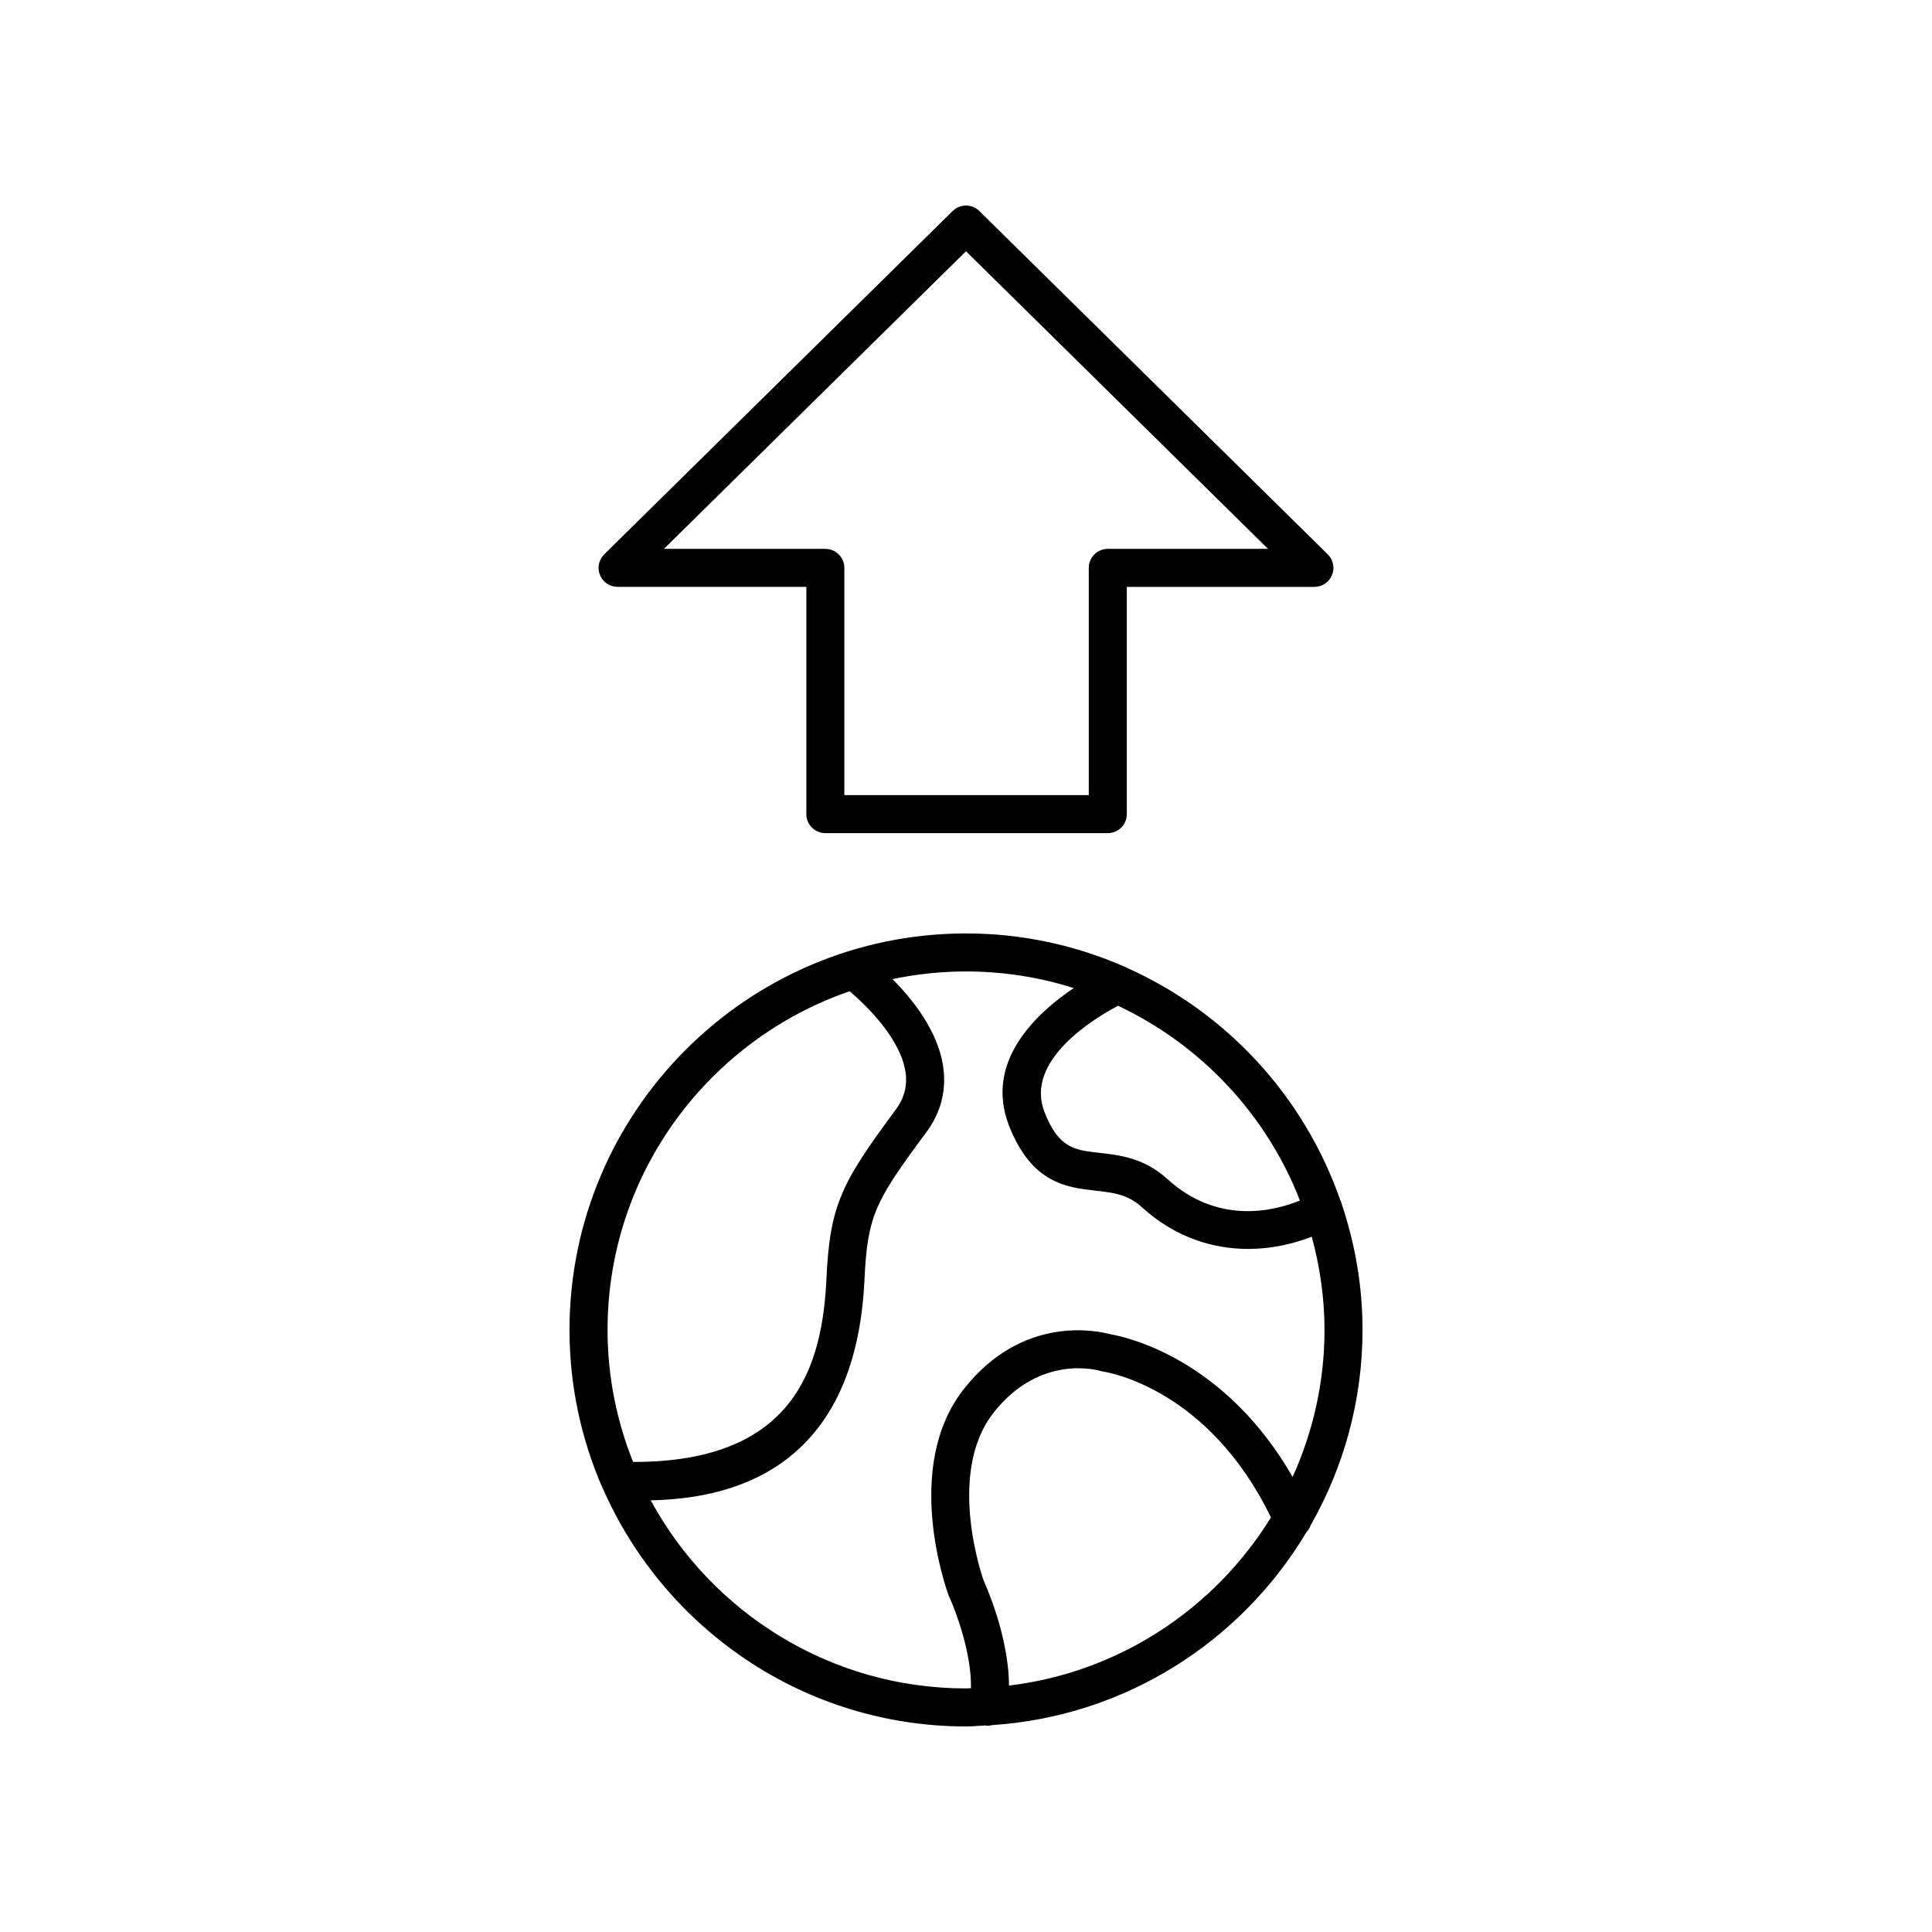
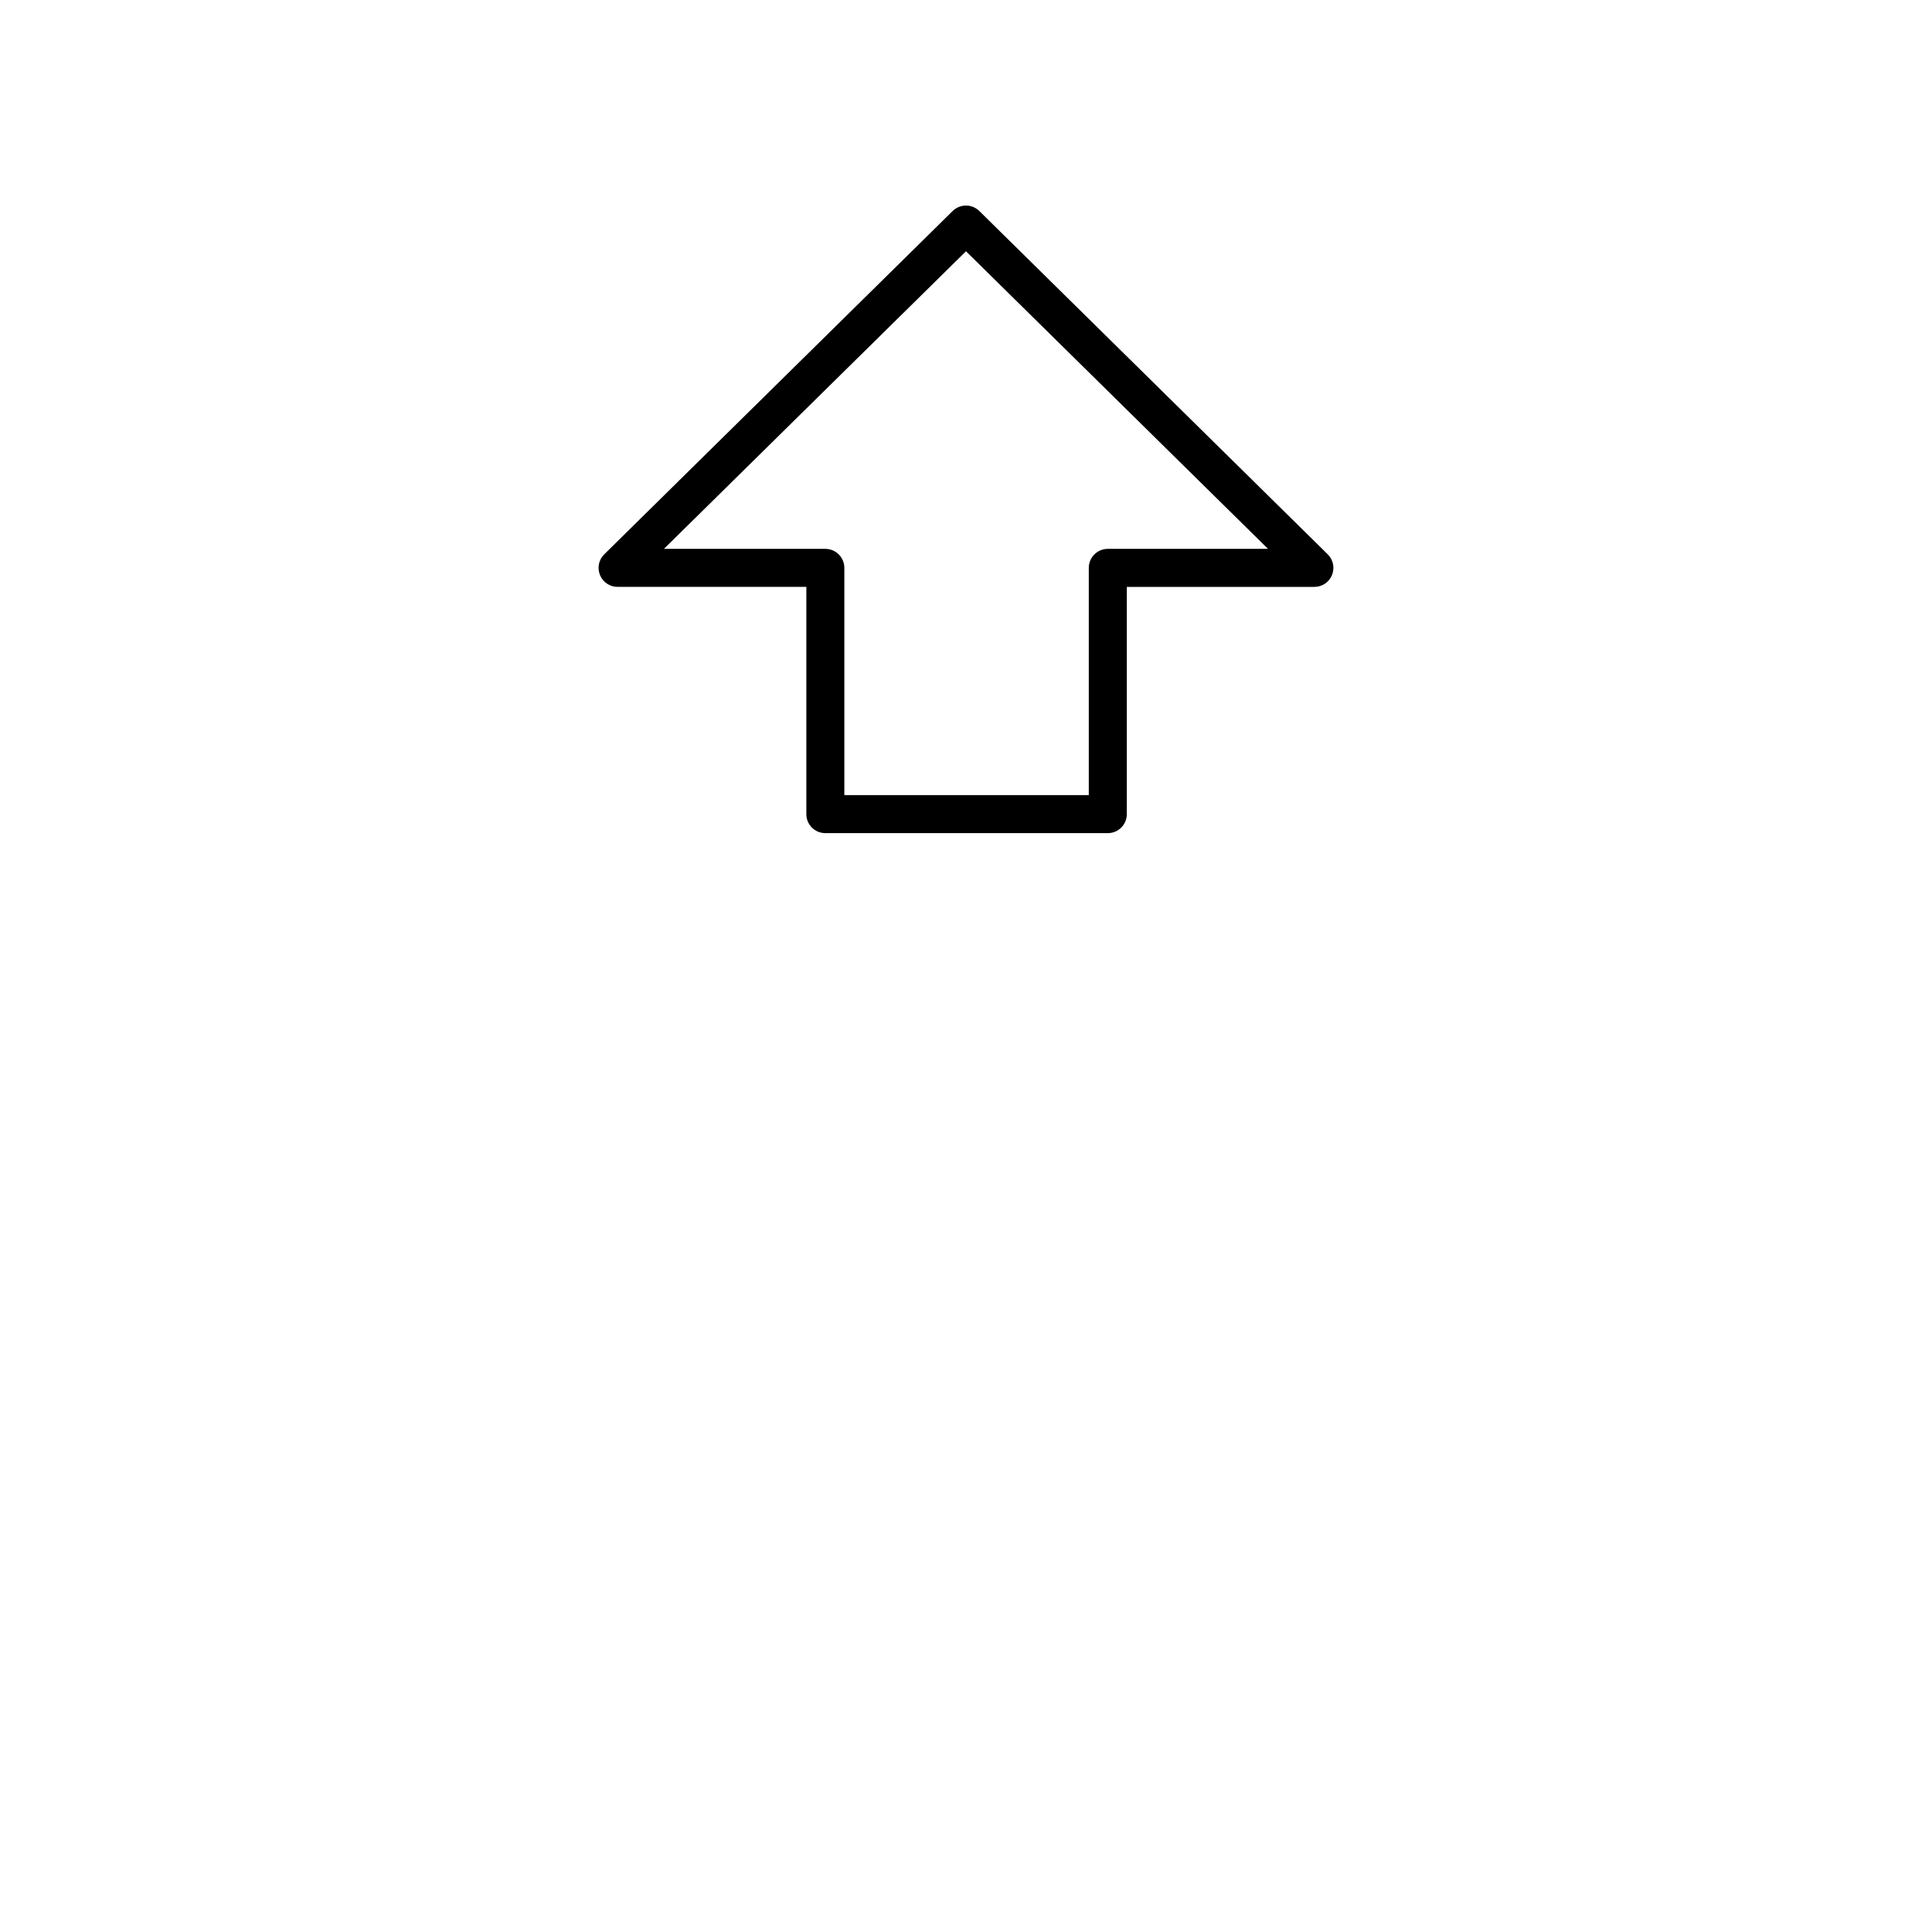
<svg xmlns="http://www.w3.org/2000/svg" fill="#000000" width="800px" height="800px" version="1.1" viewBox="144 144 512 512">
  <g>
-     <path d="m303.55 538.04c0.09 0.266 0.227 0.492 0.355 0.738 16.324 36.902 53.223 62.746 96.098 62.746 1.707 0 3.371-0.176 5.059-0.258 0.277 0.047 0.559 0.078 0.832 0.078 0.336 0 0.648-0.105 0.969-0.172 35.477-2.309 66.145-22.246 83.383-51.176 0.508-0.527 0.879-1.152 1.117-1.836 8.691-15.289 13.719-32.914 13.719-51.723 0-11.621-1.973-22.773-5.473-33.234-0.102-0.328-0.141-0.664-0.312-0.977-0.02-0.035-0.059-0.055-0.078-0.09-9.543-27.508-30.148-49.844-56.535-61.629-0.273-0.145-0.523-0.301-0.816-0.395-12.844-5.598-26.984-8.746-41.863-8.746-57.938 0-105.08 47.137-105.08 105.08 0 14.773 3.098 28.828 8.625 41.594zm107.84 52.656c-0.051-13.328-6.473-27.297-6.656-27.648-0.102-0.281-10.203-28.348 2.547-44.629 12.34-15.742 27.73-11.285 28.34-11.102 0.266 0.082 0.555 0.148 0.832 0.188 1.152 0.168 27.801 4.484 44.363 38.633-14.852 24.066-40.066 41.031-69.426 44.559zm77.109-128.54c-7.227 2.922-21.887 6.387-35.156-5.719-6.125-5.586-12.645-6.316-17.883-6.906-6.789-0.762-10.887-1.219-14.656-10.828-5.348-13.652 13.125-24.797 19.492-28.164 21.98 10.352 39.348 28.84 48.203 51.617zm-59.949-56.312c-10.164 6.848-23.742 19.656-17.125 36.531 5.984 15.27 15.371 16.32 22.914 17.164 4.566 0.512 8.508 0.953 12.215 4.336 8.859 8.082 18.875 11.105 28.254 11.105 6.039 0 11.785-1.289 16.824-3.246 2.133 7.894 3.375 16.152 3.375 24.711 0 13.895-3.07 27.059-8.453 38.965-18.184-31.691-44.523-37.191-48.316-37.82-3.285-0.906-23.242-5.359-38.887 14.617-16.176 20.652-4.574 52.957-3.91 54.715 1.879 4.023 6.051 15.234 5.879 24.457-0.441 0.012-0.871 0.07-1.312 0.07-36.051 0-67.469-20.188-83.562-49.848 19.547-0.414 54.227-6.68 56.648-58.461 0.797-17.027 2.793-20.77 16.355-39.031 3.938-5.305 5.441-11.227 4.473-17.605-1.414-9.293-8-17.594-13.41-23.031 6.293-1.316 12.812-2.027 19.496-2.027 9.941 0 19.527 1.551 28.543 4.398zm-59.398 0.848c5.008 4.199 13.535 12.887 14.809 21.352 0.551 3.664-0.301 6.961-2.602 10.062-14.277 19.227-17.426 25.18-18.332 44.566-1.07 22.926-8.047 48.875-51.266 48.75-4.312-10.84-6.754-22.617-6.754-34.973-0.004-41.574 26.883-76.91 64.145-89.758z" />
    <path d="m362.72 364.79h74.859c2.785 0 5.039-2.254 5.039-5.039v-60.219h49.711c2.047 0 3.887-1.234 4.66-3.125 0.777-1.891 0.336-4.066-1.121-5.5l-92.336-90.984c-1.969-1.934-5.106-1.934-7.074 0l-92.332 90.98c-1.457 1.434-1.898 3.609-1.121 5.5 0.773 1.891 2.613 3.125 4.66 3.125h50.023v60.223c-0.004 2.785 2.25 5.039 5.031 5.039zm-42.77-75.336 80.047-78.867 80.043 78.867h-42.461c-2.785 0-5.039 2.254-5.039 5.039v60.223h-64.781v-60.223c0-2.781-2.254-5.039-5.039-5.039z" />
  </g>
</svg>